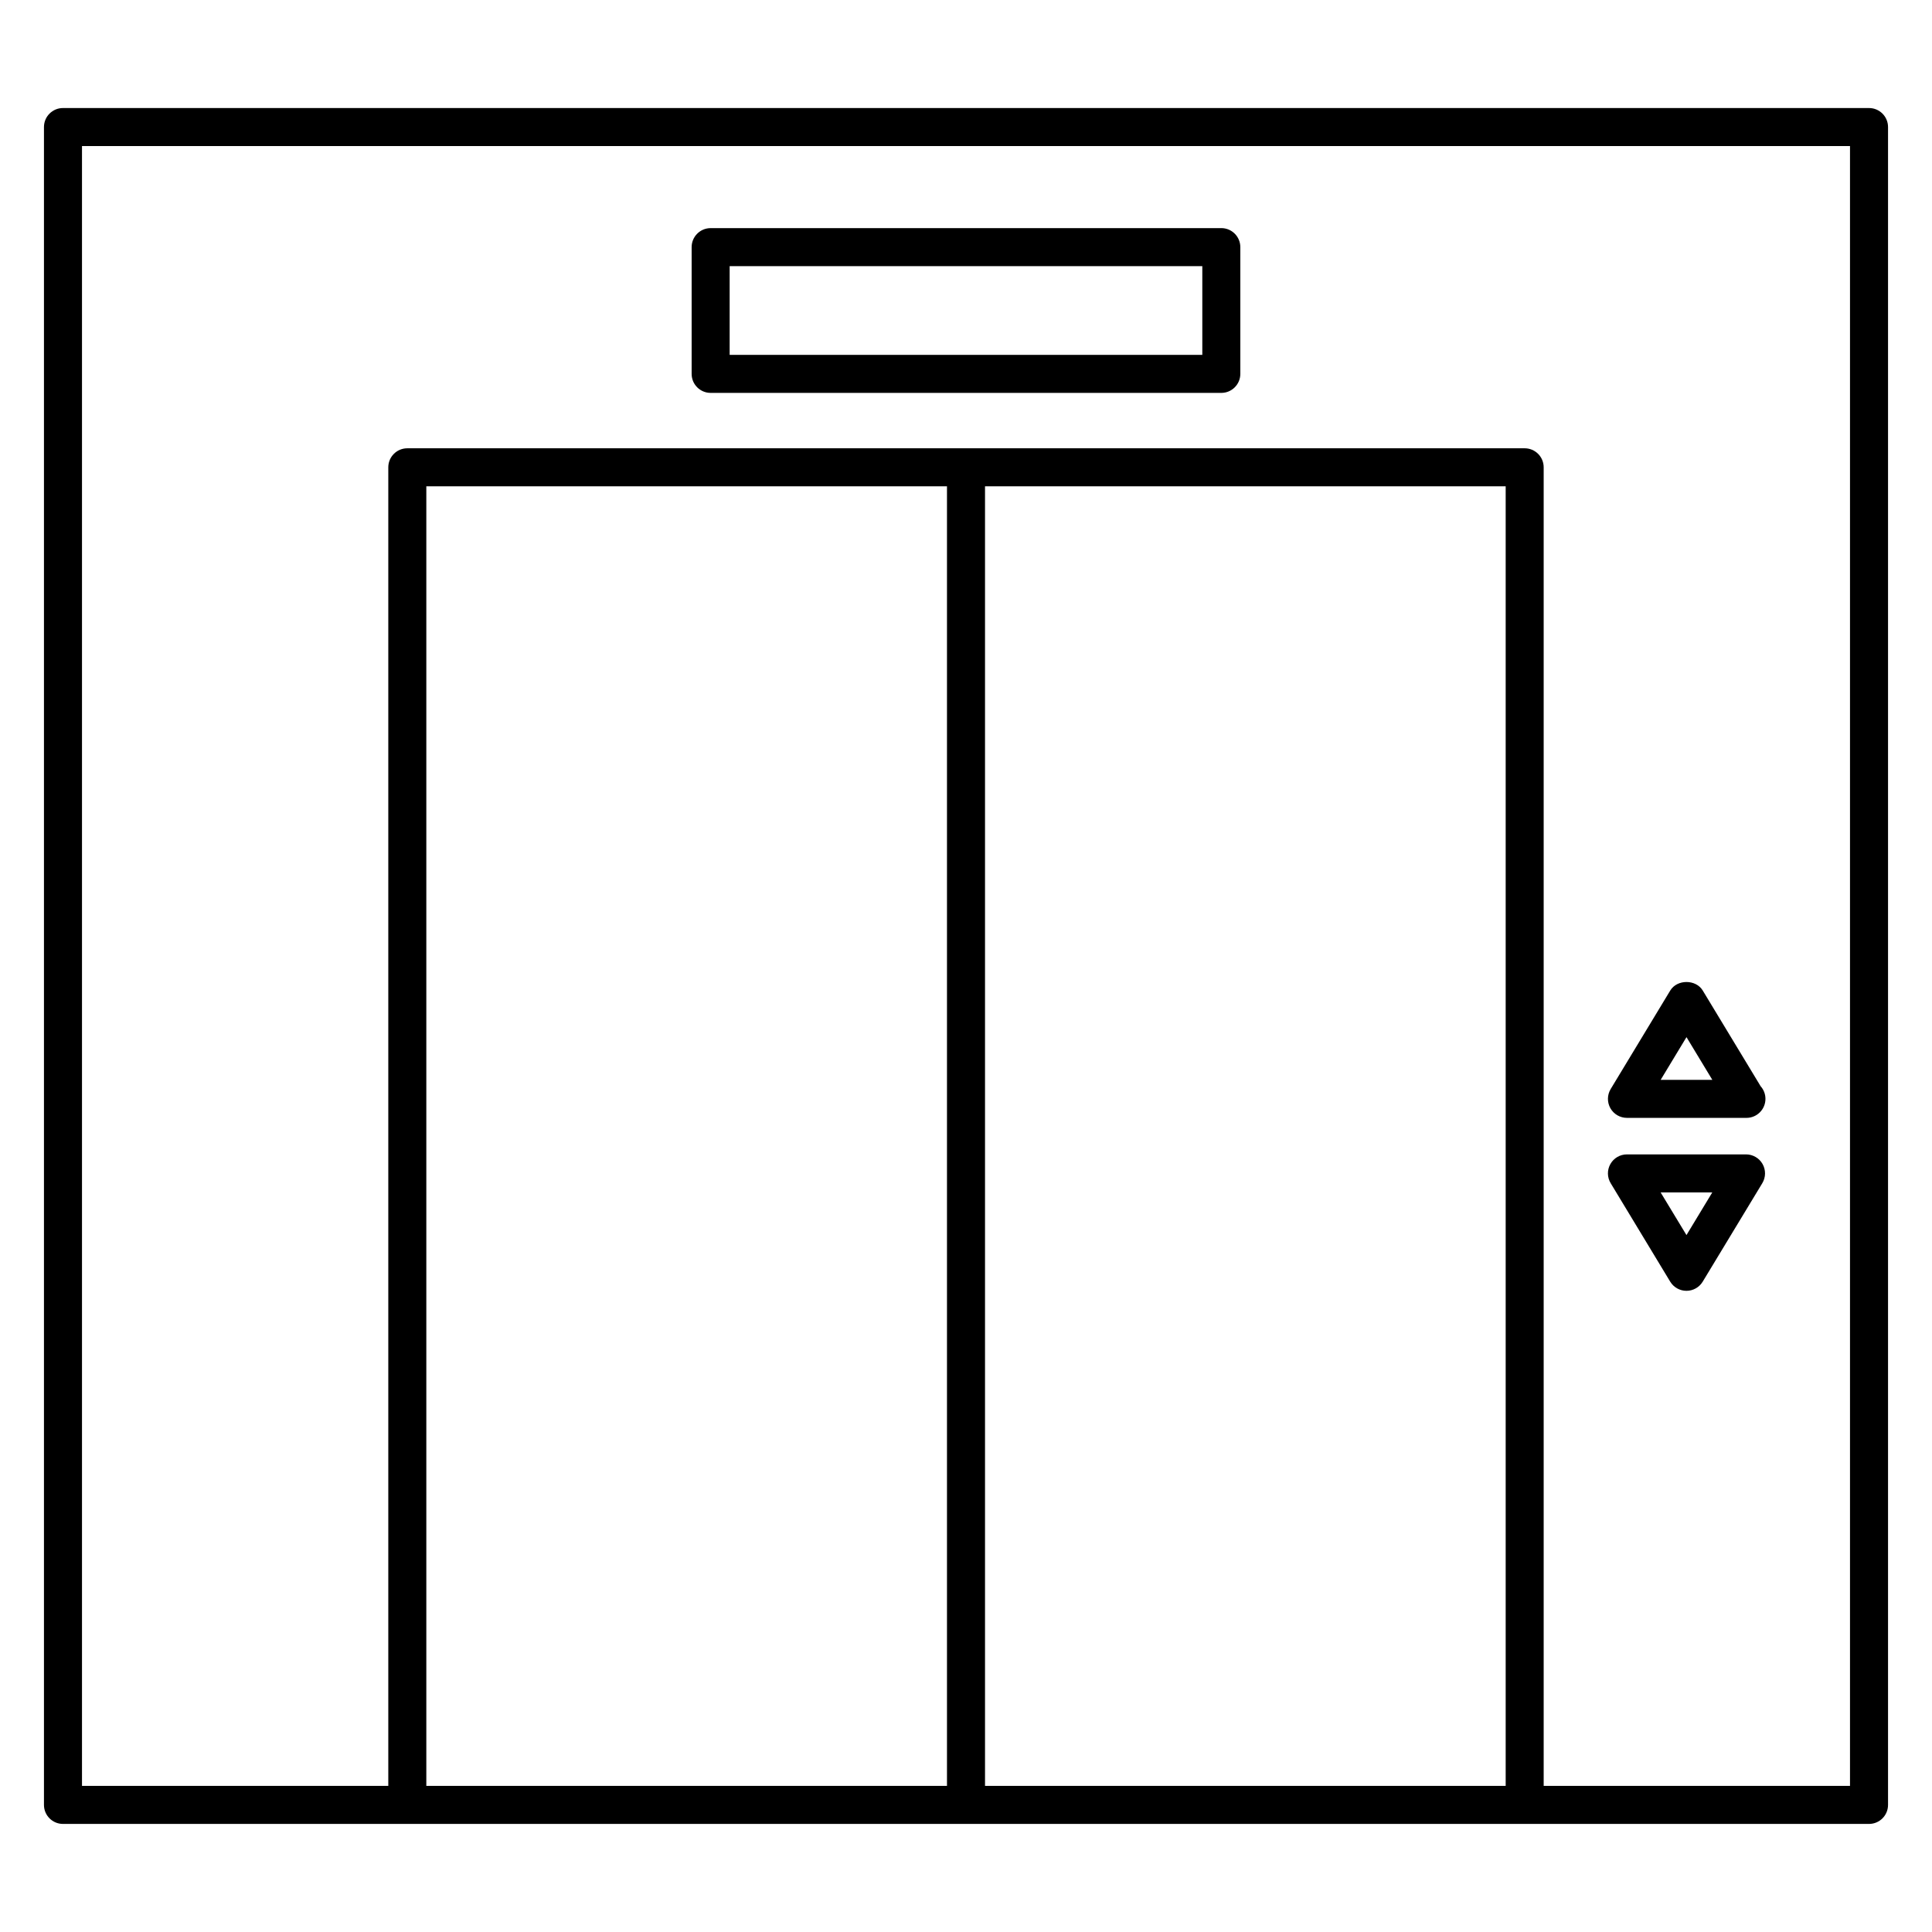
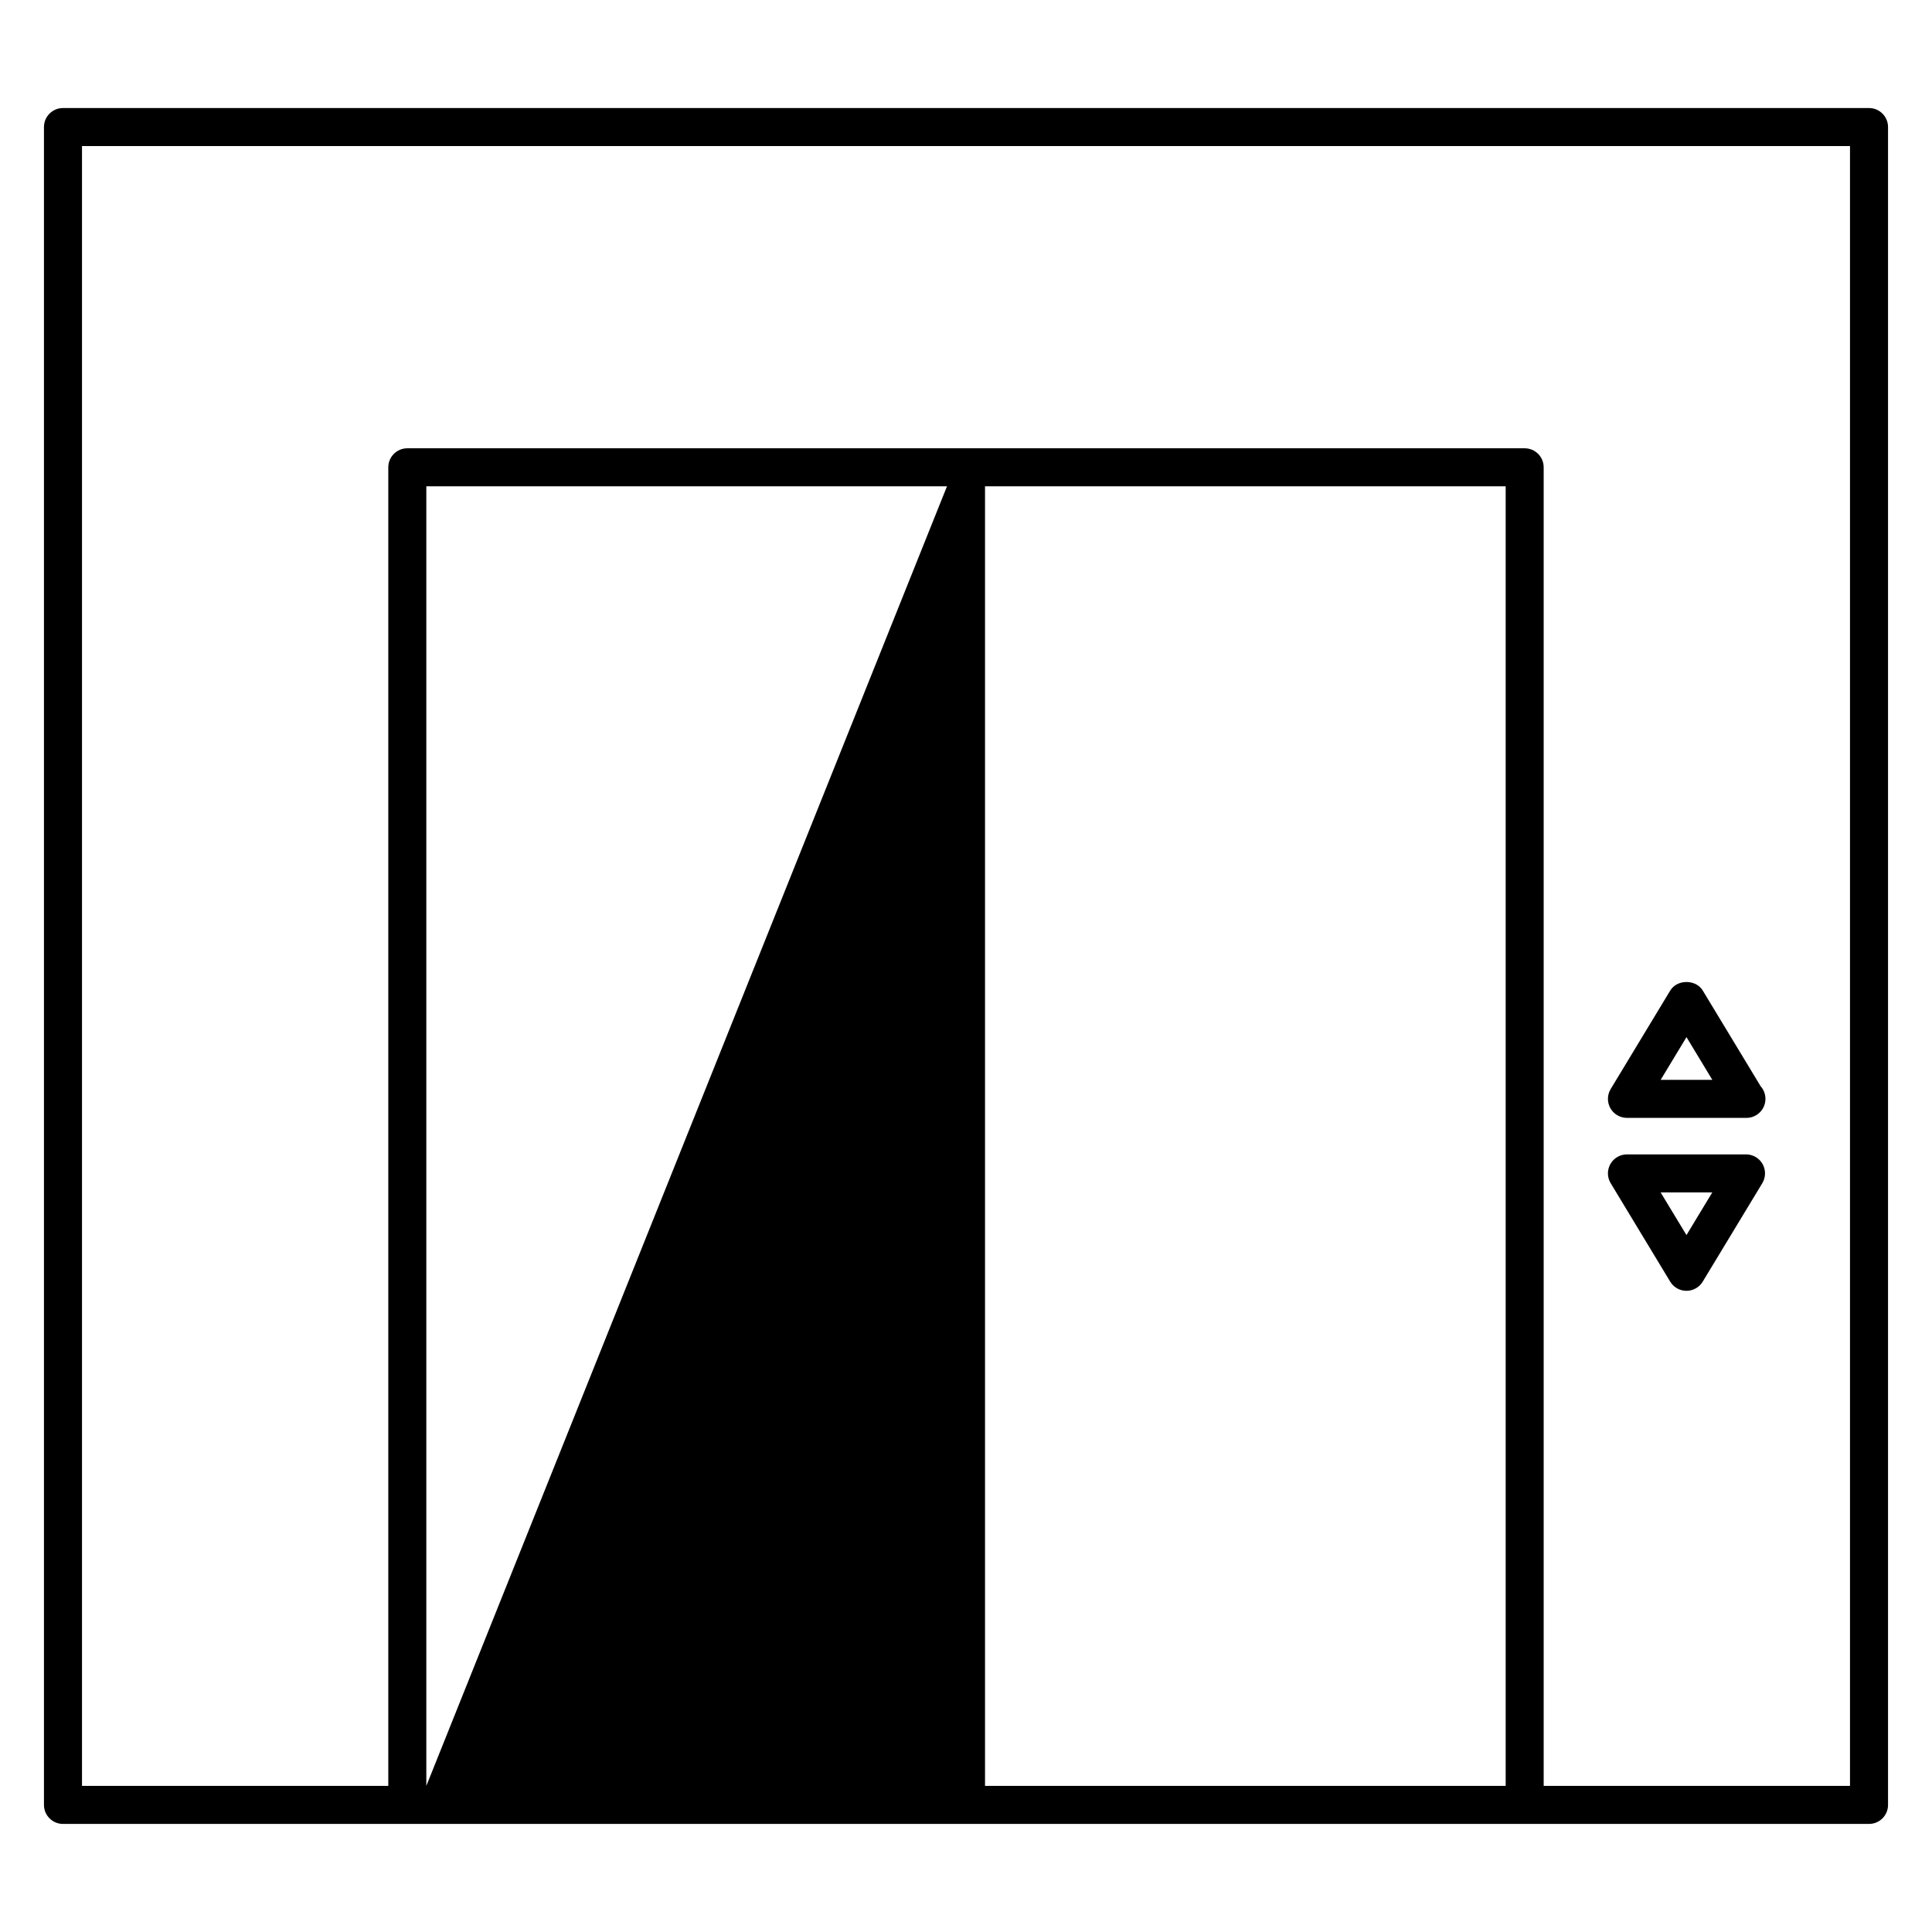
<svg xmlns="http://www.w3.org/2000/svg" fill="#000000" width="800px" height="800px" version="1.1" viewBox="144 144 512 512">
  <g>
-     <path d="m639.31 172.63h-478.62c-2.781 0-5.039 2.258-5.039 5.039v444.65c0 2.785 2.258 5.039 5.039 5.039h478.62c2.785 0 5.039-2.254 5.039-5.039v-444.65c0-2.781-2.254-5.039-5.039-5.039zm-382.33 444.65v-344.4h137.98v344.4zm148.06 0v-344.4h137.98v344.4zm229.23 0h-81.18v-349.44c0-2.781-2.254-5.039-5.039-5.039h-296.11c-2.781 0-5.039 2.258-5.039 5.039v349.44h-81.172v-434.57h468.54z" />
+     <path d="m639.31 172.63h-478.62c-2.781 0-5.039 2.258-5.039 5.039v444.65c0 2.785 2.258 5.039 5.039 5.039h478.62c2.785 0 5.039-2.254 5.039-5.039v-444.65c0-2.781-2.254-5.039-5.039-5.039zm-382.33 444.65v-344.4h137.98zm148.06 0v-344.4h137.98v344.4zm229.23 0h-81.18v-349.44c0-2.781-2.254-5.039-5.039-5.039h-296.11c-2.781 0-5.039 2.258-5.039 5.039v349.44h-81.172v-434.57h468.54z" />
    <path d="m575.16 440.25h31.562c0.031-0.004 0.074-0.004 0.102 0 2.785 0 5.039-2.254 5.039-5.039 0-1.289-0.484-2.465-1.281-3.356l-15.332-25.348c-1.82-3.019-6.801-3.019-8.621 0l-15.781 26.098c-0.941 1.559-0.969 3.496-0.082 5.082 0.898 1.586 2.574 2.562 4.394 2.562zm15.777-21.398 6.848 11.32h-13.691z" />
    <path d="m586.62 483.65c0.91 1.512 2.551 2.43 4.309 2.43 1.758 0 3.402-0.922 4.309-2.43l15.785-26.082c0.941-1.559 0.973-3.496 0.082-5.082-0.891-1.582-2.57-2.562-4.387-2.562h-31.562c-1.82 0-3.496 0.977-4.387 2.562-0.898 1.582-0.863 3.527 0.082 5.082zm11.152-23.648-6.84 11.309-6.848-11.309z" />
-     <path d="m332.33 248.12h135.33c2.785 0 5.039-2.258 5.039-5.039v-33.59c0-2.781-2.254-5.039-5.039-5.039l-135.33 0.004c-2.781 0-5.039 2.258-5.039 5.039v33.59c0 2.785 2.258 5.035 5.039 5.035zm5.035-33.59h125.26v23.512l-125.26 0.004z" />
  </g>
</svg>